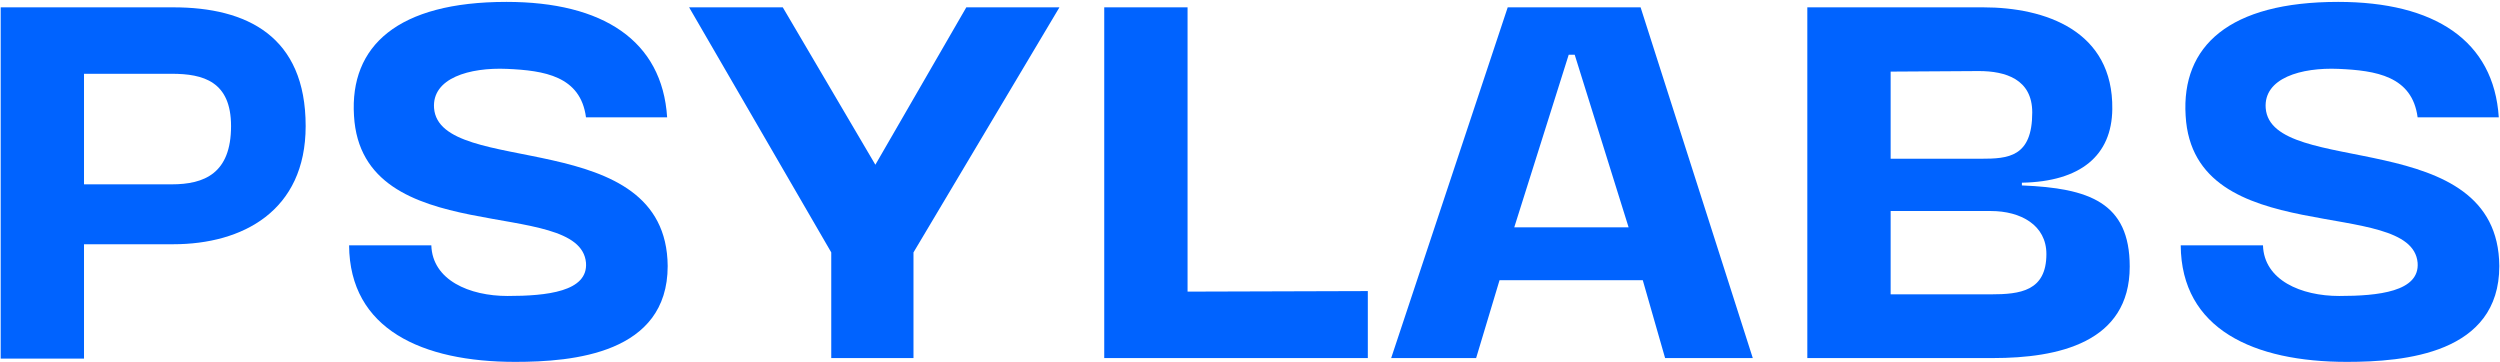
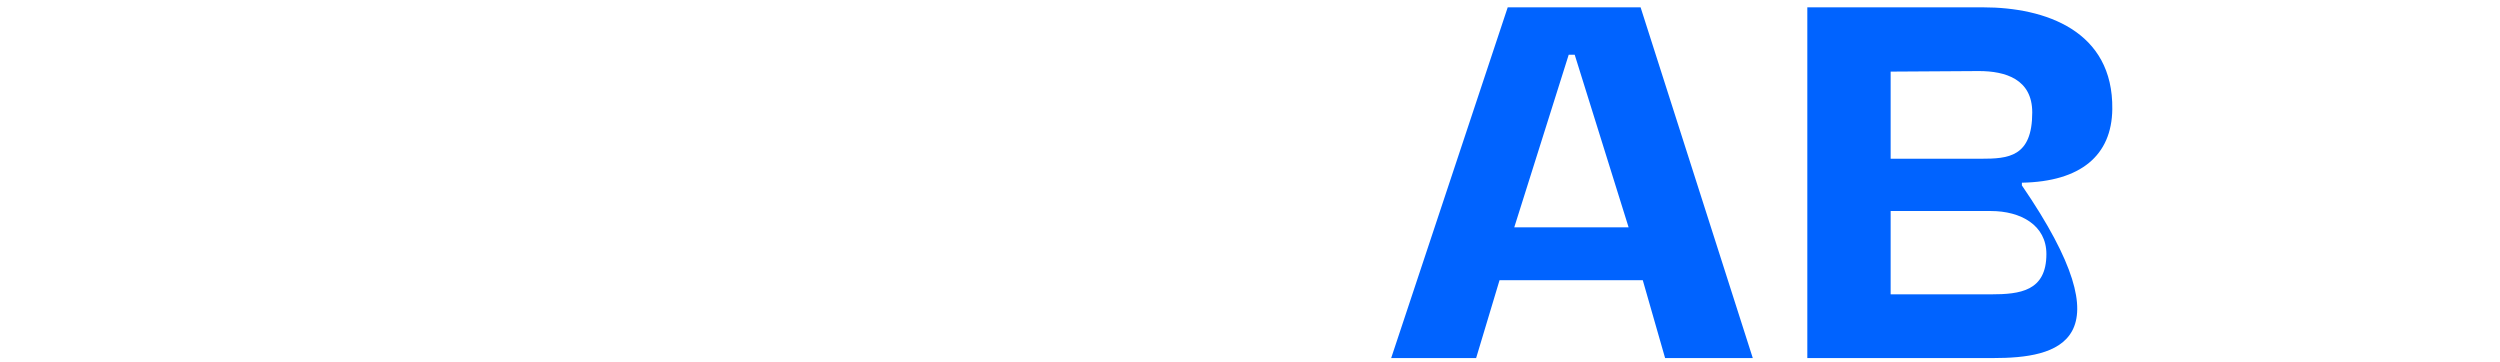
<svg xmlns="http://www.w3.org/2000/svg" width="1166" height="169" viewBox="0 0 1166 169" fill="none">
-   <path d="M1165.43 54.732H1127.58C1125.04 35.428 1108.02 32.888 1090.75 32.126C1073.23 31.364 1055.7 36.444 1056.72 50.414C1059.26 83.18 1165.17 58.034 1165.68 124.074C1165.68 164.968 1121.49 168.778 1094.56 168.778C1051.13 168.778 1017.35 153.538 1017.09 114.422H1055.45C1055.95 130.678 1073.23 138.044 1091.01 138.044C1109.29 138.044 1128.6 136.012 1127.58 122.55C1124.79 91.054 1022.93 117.216 1019.38 53.97C1017.35 21.458 1039.7 0.884 1090.5 0.884C1135.46 0.884 1163.14 18.918 1165.43 54.732Z" fill="#0063FF" />
-   <path d="M929.549 167H842.935V3.424H924.977C953.933 3.424 985.683 14.346 985.175 50.922C984.921 72.512 970.443 84.704 943.011 85.212V86.482C974.253 87.752 993.303 94.356 993.303 124.328C993.303 159.888 959.775 167 929.549 167ZM881.797 33.396V74.036H923.961C936.661 74.036 947.837 73.274 947.837 52.446C947.837 36.952 935.391 33.142 922.945 33.142L881.797 33.396ZM881.797 98.42V137.282H928.533C942.249 137.282 954.441 135.758 954.441 118.486C954.441 105.024 942.503 98.42 928.533 98.42H881.797Z" fill="#0063FF" />
+   <path d="M929.549 167H842.935V3.424H924.977C953.933 3.424 985.683 14.346 985.175 50.922C984.921 72.512 970.443 84.704 943.011 85.212V86.482C993.303 159.888 959.775 167 929.549 167ZM881.797 33.396V74.036H923.961C936.661 74.036 947.837 73.274 947.837 52.446C947.837 36.952 935.391 33.142 922.945 33.142L881.797 33.396ZM881.797 98.42V137.282H928.533C942.249 137.282 954.441 135.758 954.441 118.486C954.441 105.024 942.503 98.42 928.533 98.42H881.797Z" fill="#0063FF" />
  <path d="M776.604 167L766.19 130.678H699.388L688.466 167H648.842L703.198 3.424H765.174L817.498 167H776.604ZM706.246 106.04H759.586L734.44 25.522H731.646L706.246 106.04Z" fill="#0063FF" />
-   <path d="M637.953 167H515.017V3.424H553.879V136.012L637.953 135.758V167Z" fill="#0063FF" />
-   <path d="M426.05 167H387.696V117.724L321.402 3.424H365.09L408.27 76.83L450.688 3.424H494.122L426.05 117.724V167Z" fill="#0063FF" />
-   <path d="M311.154 54.732H273.308C270.768 35.428 253.75 32.888 236.478 32.126C218.952 31.364 201.426 36.444 202.442 50.414C204.982 83.18 310.9 58.034 311.408 124.074C311.408 164.968 267.212 168.778 240.288 168.778C196.854 168.778 163.072 153.538 162.818 114.422H201.172C201.68 130.678 218.952 138.044 236.732 138.044C255.02 138.044 274.324 136.012 273.308 122.55C270.514 91.054 168.66 117.216 165.104 53.97C163.072 21.458 185.424 0.884 236.224 0.884C281.182 0.884 308.868 18.918 311.154 54.732Z" fill="#0063FF" />
-   <path d="M39.182 167.254H0.32V3.424H80.838C115.128 3.424 142.56 16.886 142.56 58.796C142.56 98.42 113.096 113.914 80.838 113.914H39.182V167.254ZM39.182 34.412V85.974H80.076C95.316 85.974 107.762 80.894 107.762 58.796C107.762 37.968 94.808 34.412 80.076 34.412H39.182Z" fill="#0063FF" />
</svg>